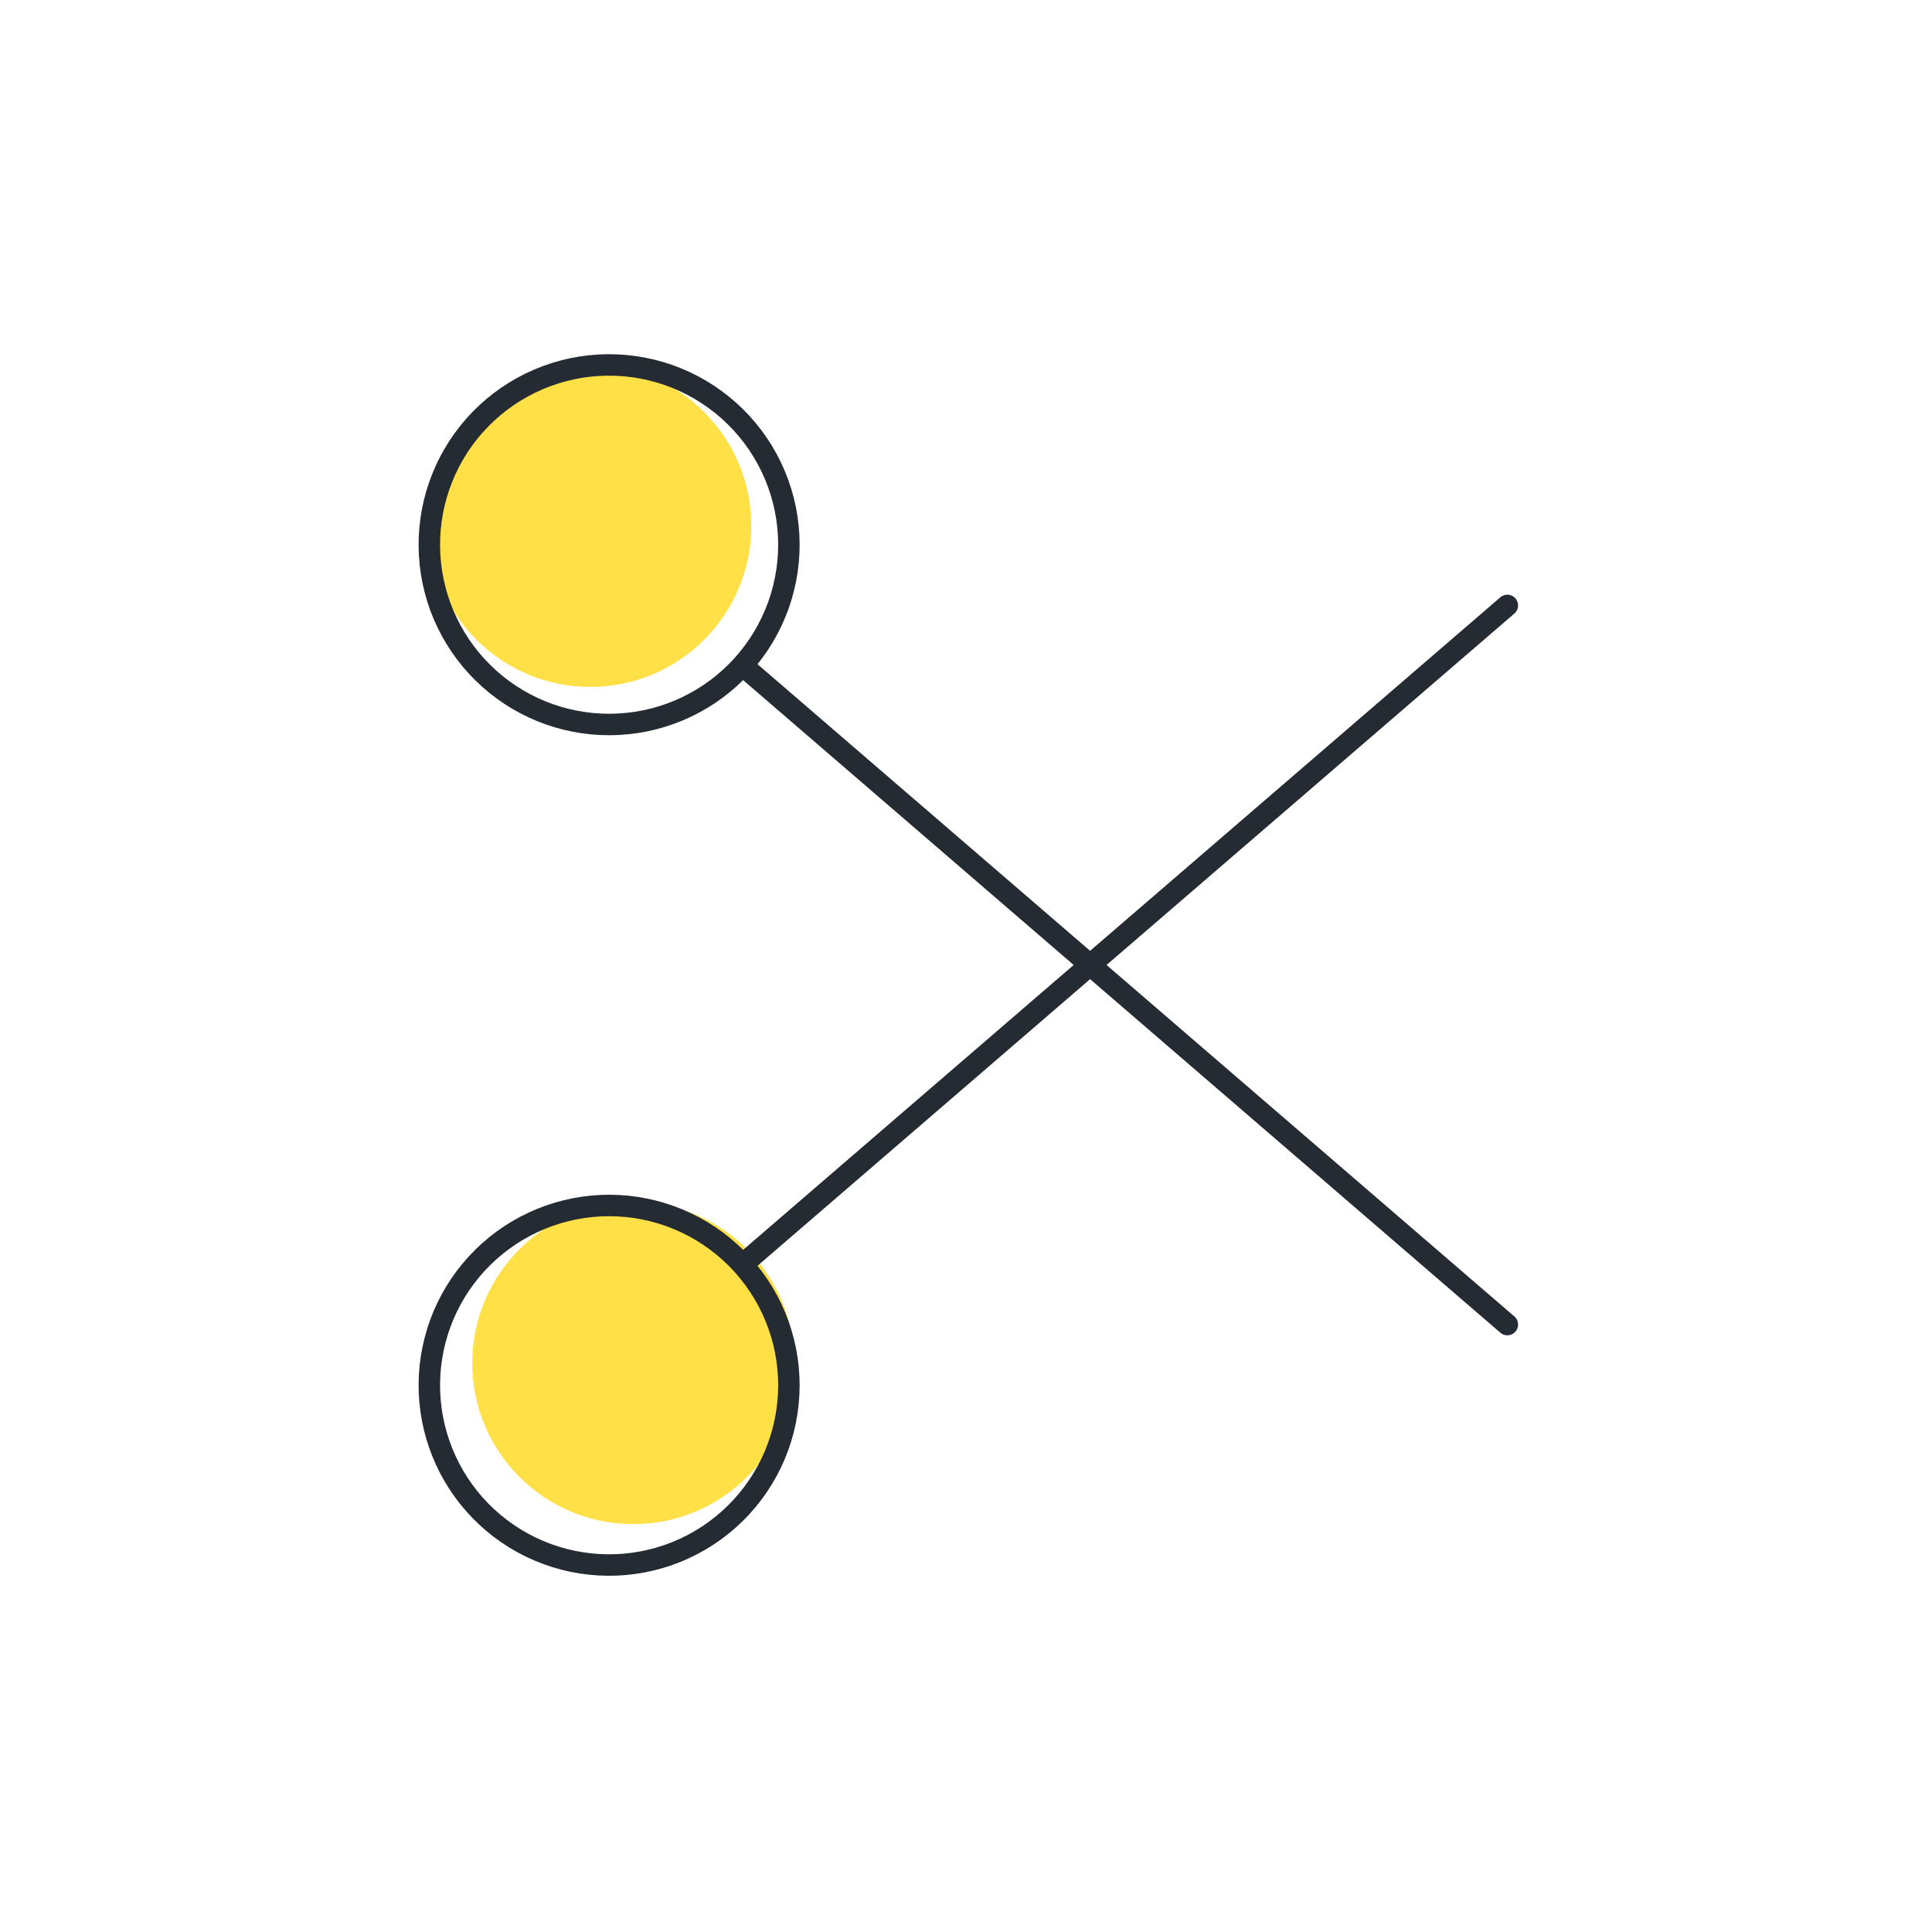
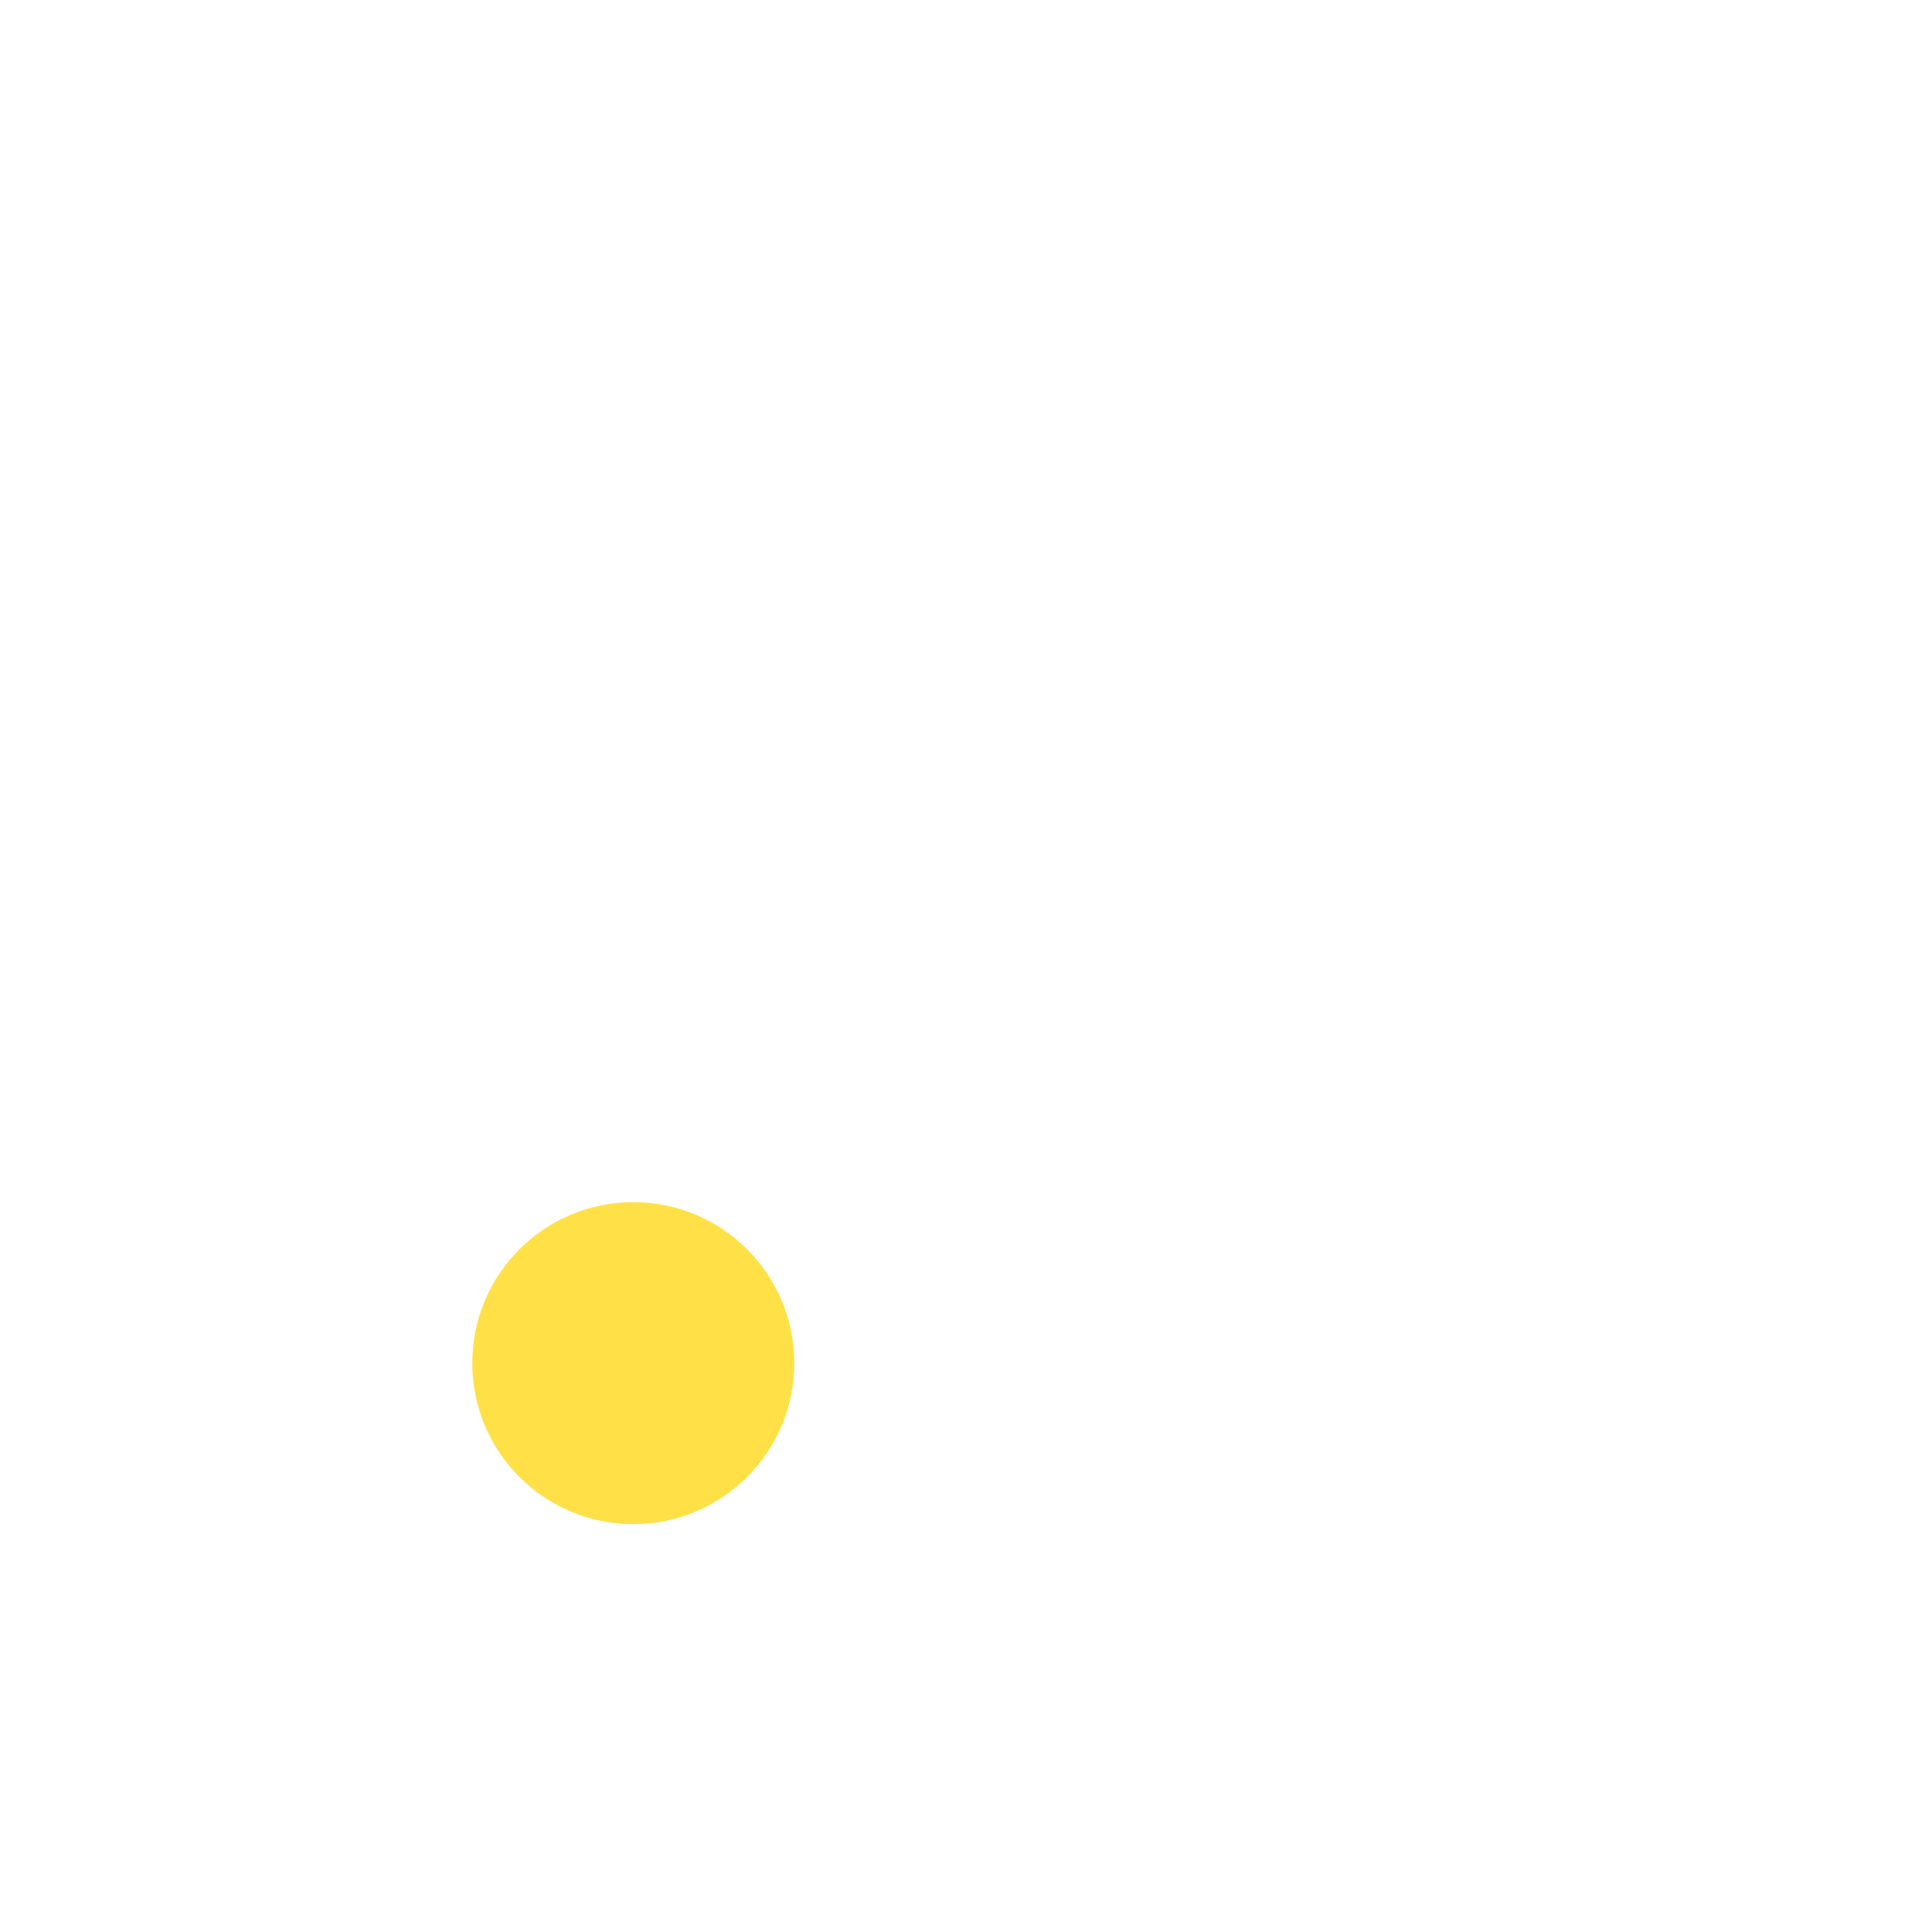
<svg xmlns="http://www.w3.org/2000/svg" width="90" height="90" viewBox="0 0 90 90" fill="none">
  <circle cx="29.5" cy="63.5" r="7.5" fill="#FFE147" />
-   <circle cx="27.5" cy="24.5" r="7.5" fill="#FFE147" />
-   <path d="M34.585 30.995L70.218 61.703M34.585 58.911L70.218 28.203M34.585 30.995C35.325 30.176 35.897 29.219 36.267 28.179C36.636 27.139 36.797 26.036 36.738 24.933C36.68 23.831 36.405 22.751 35.928 21.756C35.45 20.76 34.781 19.869 33.958 19.133C33.136 18.397 32.175 17.831 31.133 17.467C30.091 17.104 28.987 16.95 27.885 17.014C26.783 17.079 25.704 17.361 24.712 17.844C23.719 18.326 22.832 19.001 22.1 19.828C20.635 21.486 19.885 23.656 20.014 25.865C20.144 28.074 21.142 30.142 22.792 31.617C24.441 33.093 26.607 33.855 28.817 33.738C31.026 33.622 33.1 32.635 34.585 30.995V30.995ZM34.585 58.911C35.325 59.73 35.897 60.687 36.267 61.727C36.636 62.767 36.797 63.87 36.738 64.972C36.68 66.075 36.405 67.155 35.928 68.15C35.45 69.146 34.781 70.037 33.958 70.773C33.136 71.509 32.175 72.075 31.133 72.439C30.091 72.802 28.987 72.956 27.885 72.891C26.783 72.827 25.704 72.545 24.712 72.062C23.719 71.579 22.832 70.905 22.1 70.078C20.635 68.42 19.885 66.25 20.014 64.041C20.144 61.832 21.142 59.764 22.792 58.289C24.441 56.813 26.607 56.051 28.817 56.167C31.026 56.284 33.1 57.271 34.585 58.911V58.911Z" stroke="#252B33" stroke-linecap="round" stroke-linejoin="round" />
</svg>